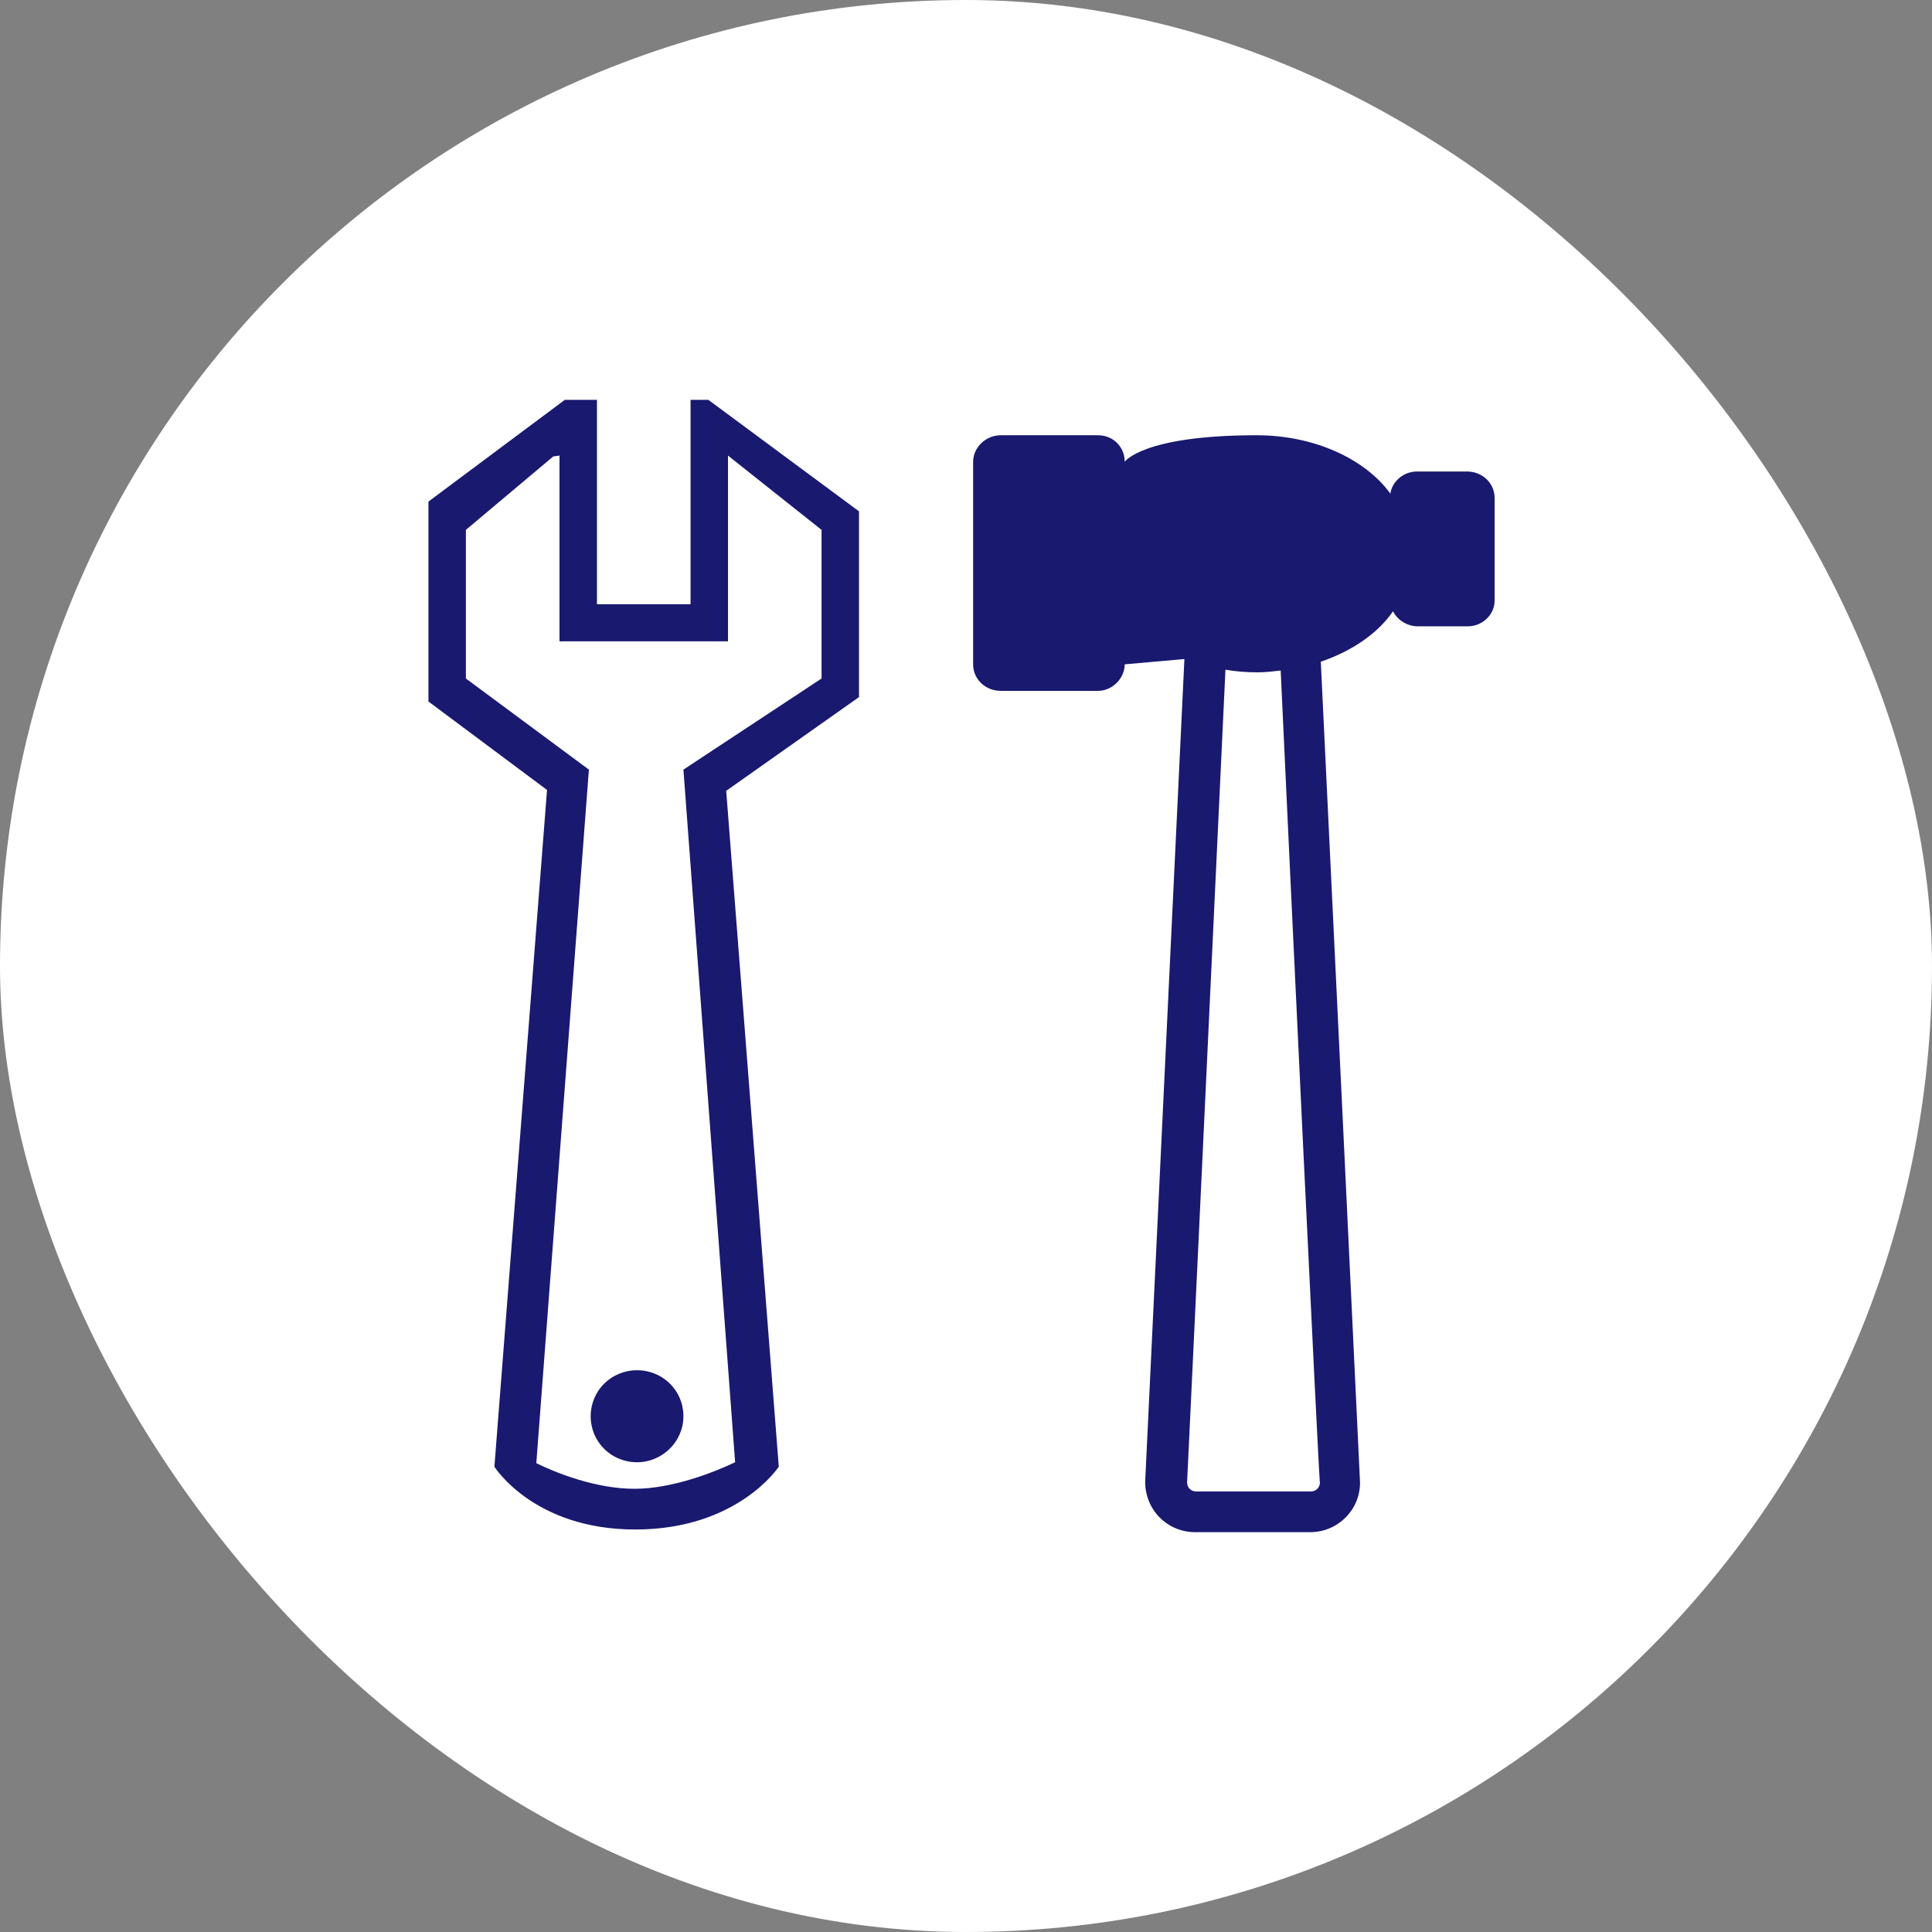
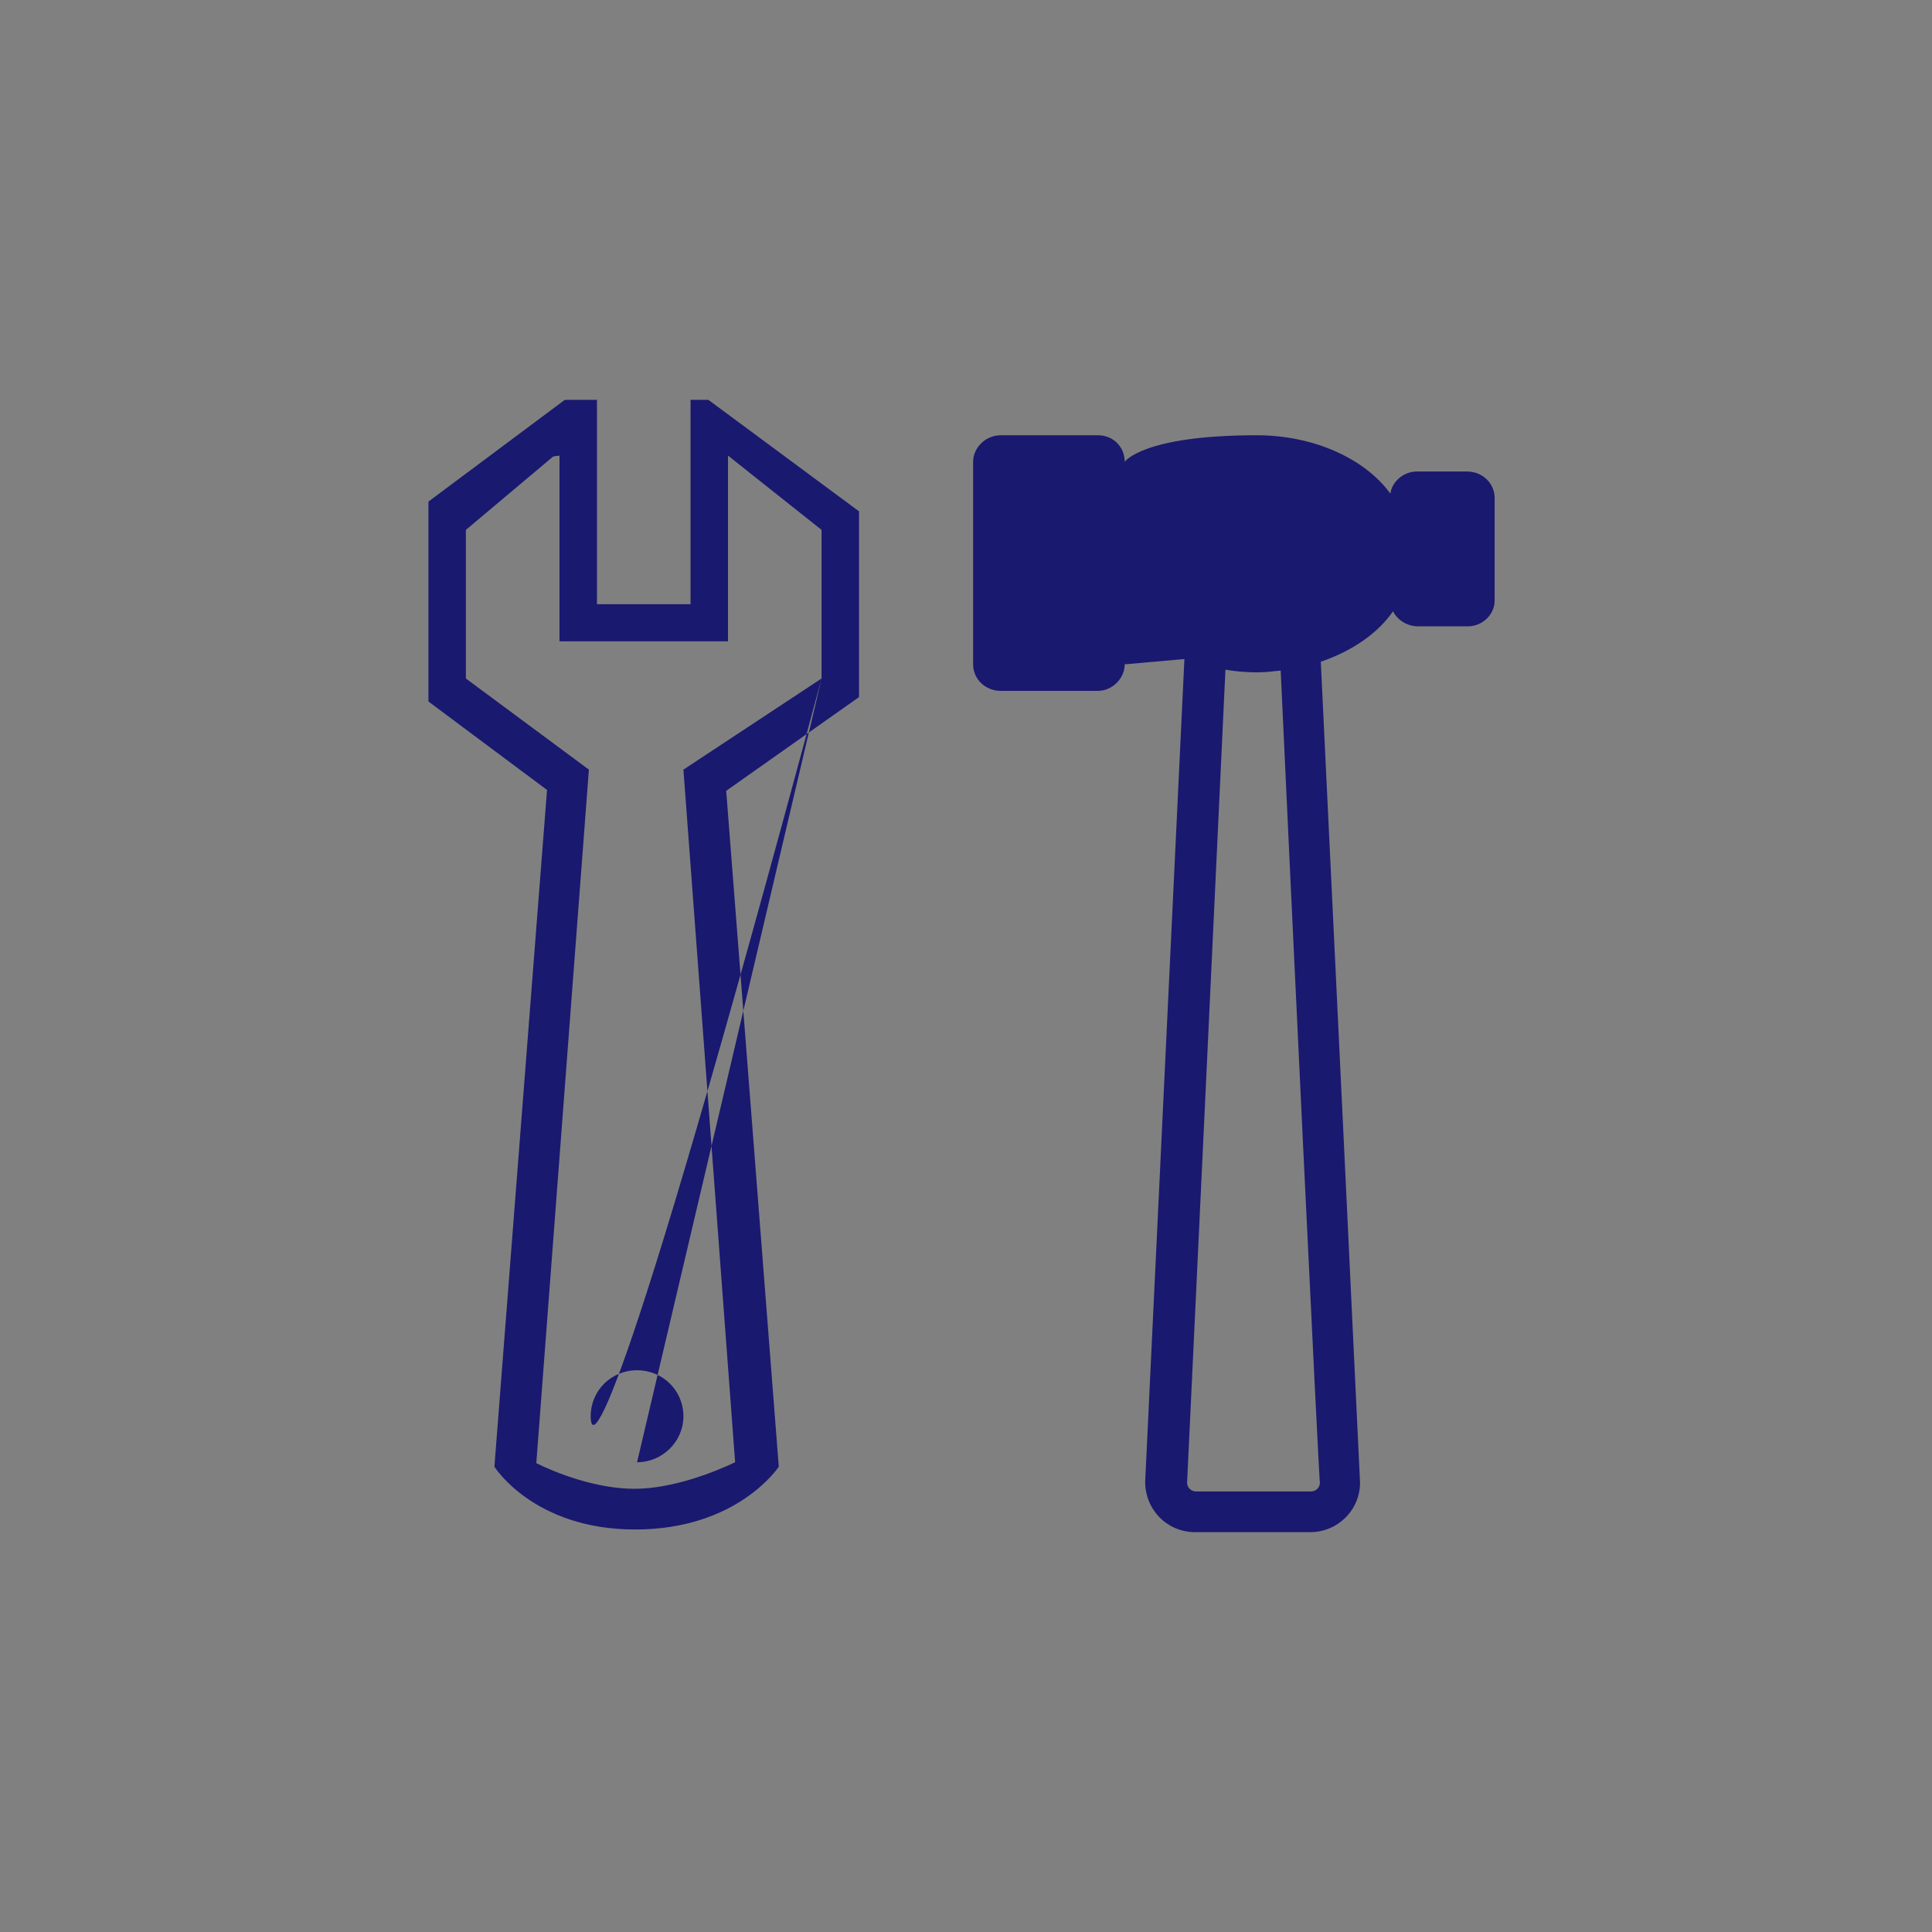
<svg xmlns="http://www.w3.org/2000/svg" width="42" height="42" viewBox="0 0 42 42" fill="none">
  <rect x="0" y="0" width="42" height="42" fill="#808080" stroke="none" />
-   <rect width="42" height="42" rx="21" fill="white" />
-   <path fill-rule="evenodd" clip-rule="evenodd" d="M31.911 13.616H30.826C30.593 13.616 30.38 13.481 30.283 13.289C29.953 13.769 29.392 14.154 28.713 14.385C28.907 18.366 29.566 32.212 29.566 32.231C29.566 32.827 29.081 33.308 28.481 33.308H25.981C25.38 33.308 24.895 32.827 24.895 32.212L25.748 14.327L24.45 14.442C24.45 14.75 24.178 15.019 23.868 15.019H21.756C21.426 15.019 21.155 14.769 21.155 14.442V10.039C21.155 9.731 21.426 9.462 21.756 9.462H23.868C24.198 9.462 24.45 9.712 24.45 10.039C24.45 10.039 24.837 9.462 27.318 9.462C28.578 9.462 29.682 9.981 30.225 10.731C30.264 10.462 30.515 10.25 30.806 10.25H31.892C32.221 10.25 32.492 10.5 32.492 10.827V13.058C32.492 13.366 32.221 13.616 31.911 13.616ZM27.841 14.577C27.667 14.596 27.512 14.616 27.337 14.616C27.085 14.616 26.853 14.596 26.64 14.558C26.446 18.731 25.806 32.25 25.806 32.231C25.806 32.346 25.903 32.423 26 32.423H28.5C28.616 32.423 28.694 32.327 28.694 32.231C28.674 32.25 28.035 18.808 27.841 14.577ZM16.93 31.885C16.93 31.885 16.039 33.25 13.81 33.25C11.601 33.25 10.748 31.885 10.748 31.885L11.892 17.173L9.314 15.25V10.904L12.279 8.692H12.977V13.135H15.012V8.692H15.399L18.674 11.116V15.154L15.787 17.192L16.93 31.885ZM17.86 14.75V11.519L15.826 9.904V13.942H12.163V9.904L12.027 9.923L10.128 11.519V14.75L12.802 16.731L11.659 31.808C12.085 32.019 12.957 32.365 13.791 32.365C14.624 32.365 15.535 32 15.981 31.788L14.857 16.731L17.86 14.75ZM13.849 31.788C13.287 31.788 12.841 31.346 12.841 30.788C12.841 30.231 13.287 29.788 13.849 29.788C14.411 29.788 14.857 30.231 14.857 30.788C14.857 31.346 14.392 31.788 13.849 31.788Z" fill="#191970" />
+   <path fill-rule="evenodd" clip-rule="evenodd" d="M31.911 13.616H30.826C30.593 13.616 30.38 13.481 30.283 13.289C29.953 13.769 29.392 14.154 28.713 14.385C28.907 18.366 29.566 32.212 29.566 32.231C29.566 32.827 29.081 33.308 28.481 33.308H25.981C25.38 33.308 24.895 32.827 24.895 32.212L25.748 14.327L24.45 14.442C24.45 14.75 24.178 15.019 23.868 15.019H21.756C21.426 15.019 21.155 14.769 21.155 14.442V10.039C21.155 9.731 21.426 9.462 21.756 9.462H23.868C24.198 9.462 24.45 9.712 24.45 10.039C24.45 10.039 24.837 9.462 27.318 9.462C28.578 9.462 29.682 9.981 30.225 10.731C30.264 10.462 30.515 10.25 30.806 10.25H31.892C32.221 10.25 32.492 10.5 32.492 10.827V13.058C32.492 13.366 32.221 13.616 31.911 13.616ZM27.841 14.577C27.667 14.596 27.512 14.616 27.337 14.616C27.085 14.616 26.853 14.596 26.64 14.558C26.446 18.731 25.806 32.25 25.806 32.231C25.806 32.346 25.903 32.423 26 32.423H28.5C28.616 32.423 28.694 32.327 28.694 32.231C28.674 32.25 28.035 18.808 27.841 14.577ZM16.93 31.885C16.93 31.885 16.039 33.25 13.81 33.25C11.601 33.25 10.748 31.885 10.748 31.885L11.892 17.173L9.314 15.25V10.904L12.279 8.692H12.977V13.135H15.012V8.692H15.399L18.674 11.116V15.154L15.787 17.192L16.93 31.885ZM17.86 14.75V11.519L15.826 9.904V13.942H12.163V9.904L12.027 9.923L10.128 11.519V14.75L12.802 16.731L11.659 31.808C12.085 32.019 12.957 32.365 13.791 32.365C14.624 32.365 15.535 32 15.981 31.788L14.857 16.731L17.86 14.75ZC13.287 31.788 12.841 31.346 12.841 30.788C12.841 30.231 13.287 29.788 13.849 29.788C14.411 29.788 14.857 30.231 14.857 30.788C14.857 31.346 14.392 31.788 13.849 31.788Z" fill="#191970" />
</svg>